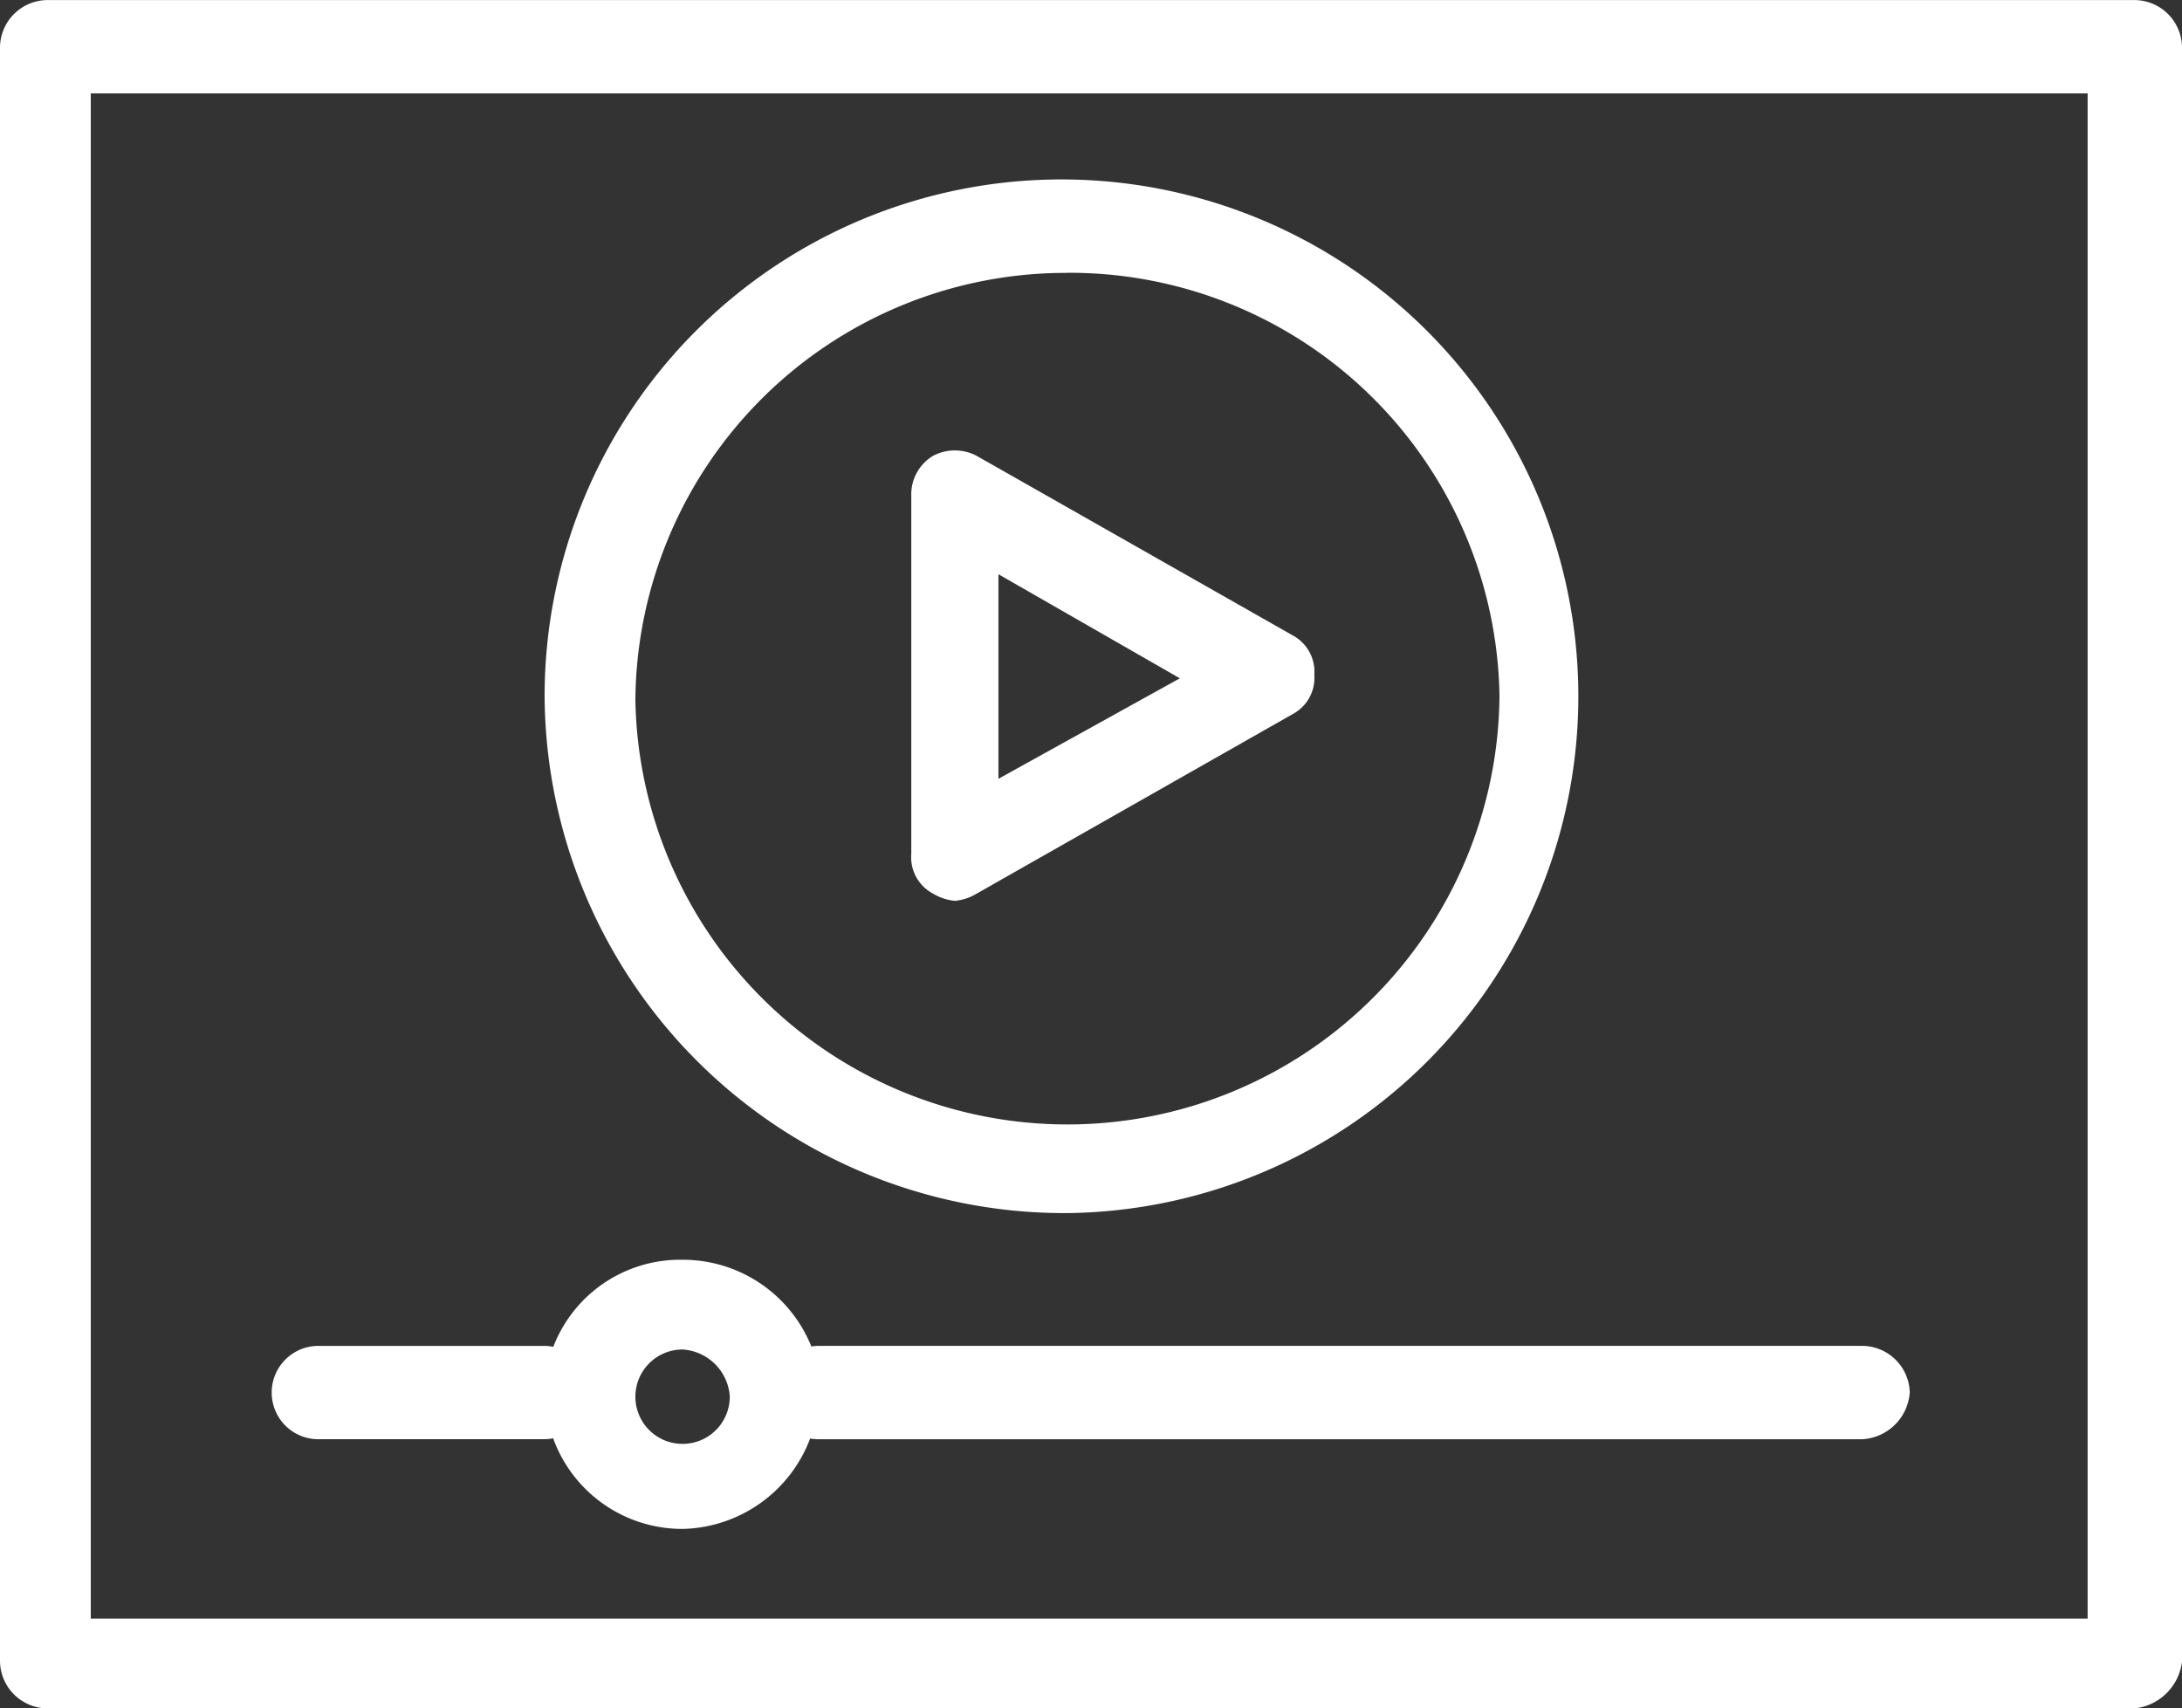
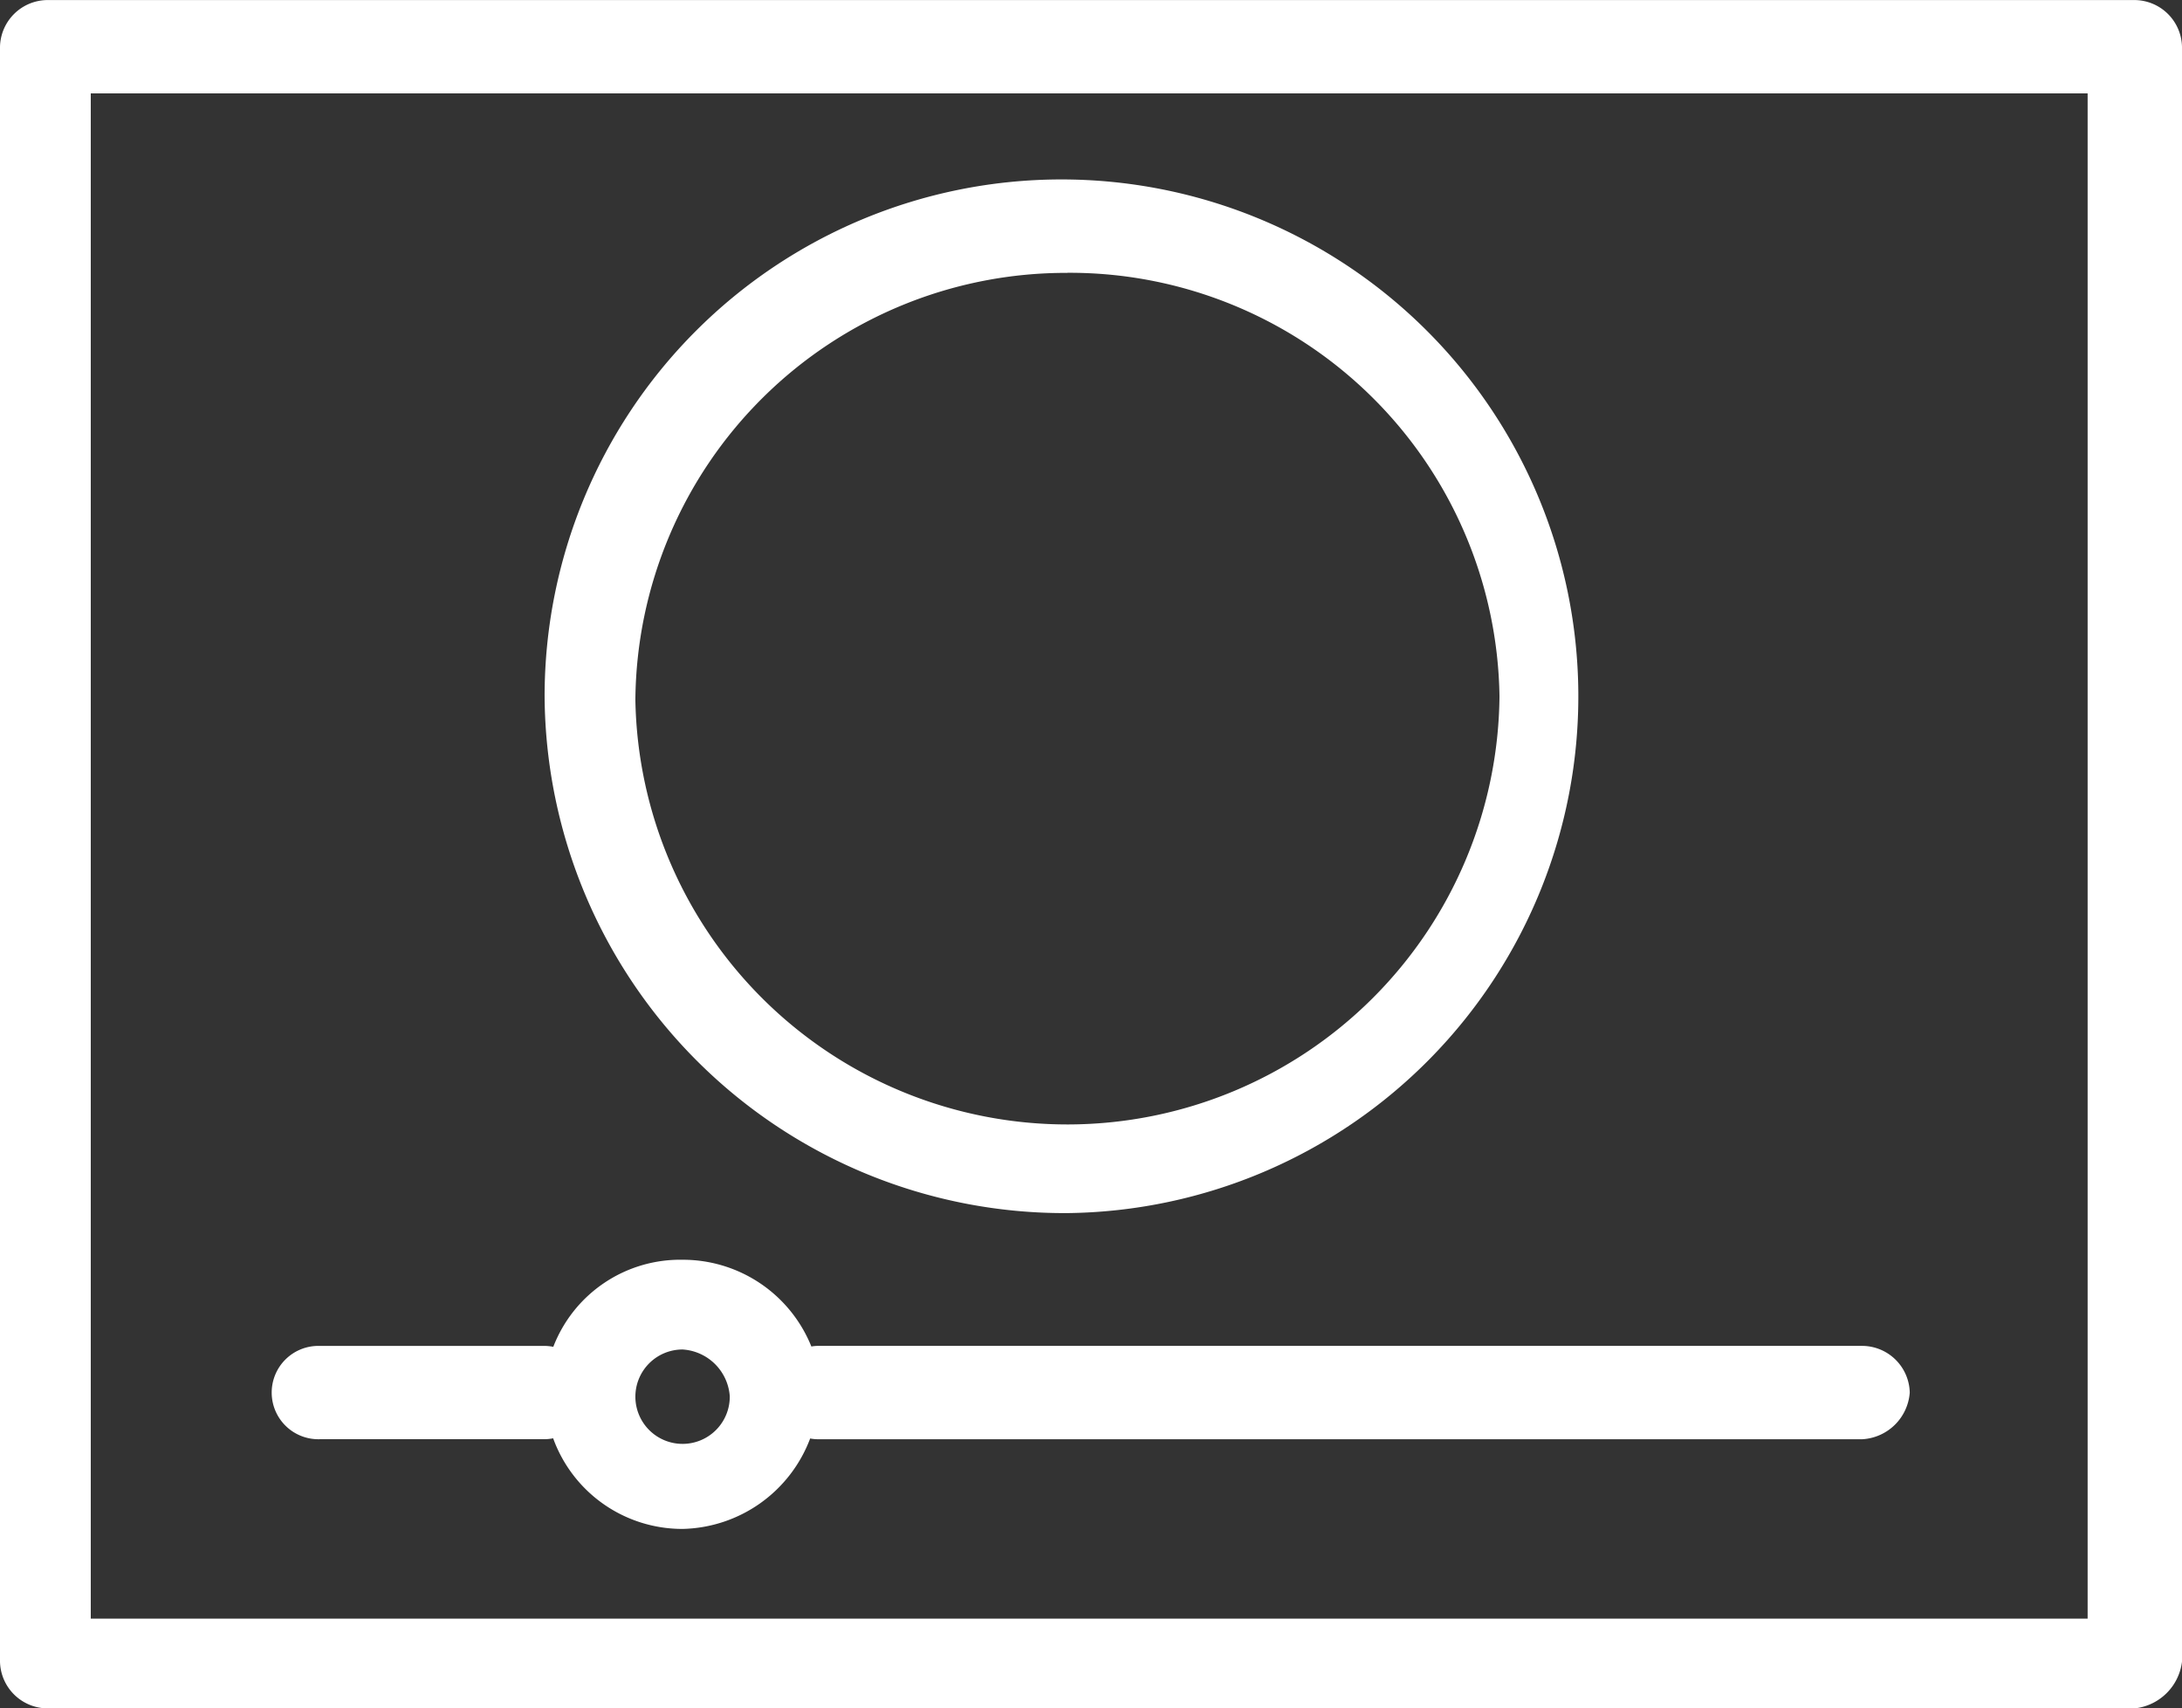
<svg xmlns="http://www.w3.org/2000/svg" width="78.176" height="61.208" viewBox="0 0 78.176 61.208">
  <rect x="0" y="0" width="78.176" height="61.208" fill="#333333" stroke="none" />
  <defs>
    <clipPath id="clip-path">
      <rect id="사각형_30" data-name="사각형 30" width="78.176" height="61.208" fill="#fff" />
    </clipPath>
  </defs>
  <g id="그룹_234" data-name="그룹 234" transform="translate(-427.883 -5619.012)">
    <g id="그룹_74" data-name="그룹 74" transform="translate(427.883 5619.013)">
      <g id="그룹_73" data-name="그룹 73" transform="translate(0 0)" clip-path="url(#clip-path)">
        <path id="패스_380" data-name="패스 380" d="M76.485,0H1.691A1.712,1.712,0,0,0,0,1.672V59.536a1.712,1.712,0,0,0,1.691,1.672H76.485a1.919,1.919,0,0,0,1.691-1.672V1.672A1.711,1.711,0,0,0,76.485,0M74.795,57.993H3.252V3.343H74.795Z" transform="translate(0 0.001)" fill="#fff" />
        <path id="패스_381" data-name="패스 381" d="M33.905,42.033A18.518,18.518,0,1,0,15.174,23.517,18.63,18.63,0,0,0,33.905,42.033m0-33.69A15.4,15.4,0,0,1,49.385,23.517a15.481,15.481,0,0,1-30.959.129,15.428,15.428,0,0,1,15.479-15.3" transform="translate(4.338 1.43)" fill="#fff" />
-         <path id="패스_382" data-name="패스 382" d="M26.171,28.429a1.848,1.848,0,0,0,.781.258,1.843,1.843,0,0,0,.781-.258L39.049,22a1.47,1.47,0,0,0,.781-1.413,1.472,1.472,0,0,0-.781-1.414L27.732,12.743a1.67,1.67,0,0,0-1.561,0,1.605,1.605,0,0,0-.781,1.414V27.016a1.47,1.47,0,0,0,.781,1.413m2.342-11.443,6.5,3.728-6.5,3.6Z" transform="translate(7.259 3.588)" fill="#fff" />
        <path id="패스_383" data-name="패스 383" d="M9.278,41.529h8.065a1.616,1.616,0,0,0,.306-.032,4.922,4.922,0,0,0,4.637,3.247,5,5,0,0,0,4.571-3.24,1.512,1.512,0,0,0,.242.026H64.562a1.807,1.807,0,0,0,1.691-1.672,1.712,1.712,0,0,0-1.691-1.672H27.1a1.5,1.5,0,0,0-.2.022A4.961,4.961,0,0,0,22.286,35.1a4.872,4.872,0,0,0-4.632,3.12,1.558,1.558,0,0,0-.311-.033H9.278a1.672,1.672,0,1,0,0,3.343m13.008-3.215a1.808,1.808,0,0,1,1.691,1.672,1.691,1.691,0,1,1-1.691-1.672" transform="translate(2.169 10.035)" fill="#fff" />
      </g>
    </g>
  </g>
</svg>